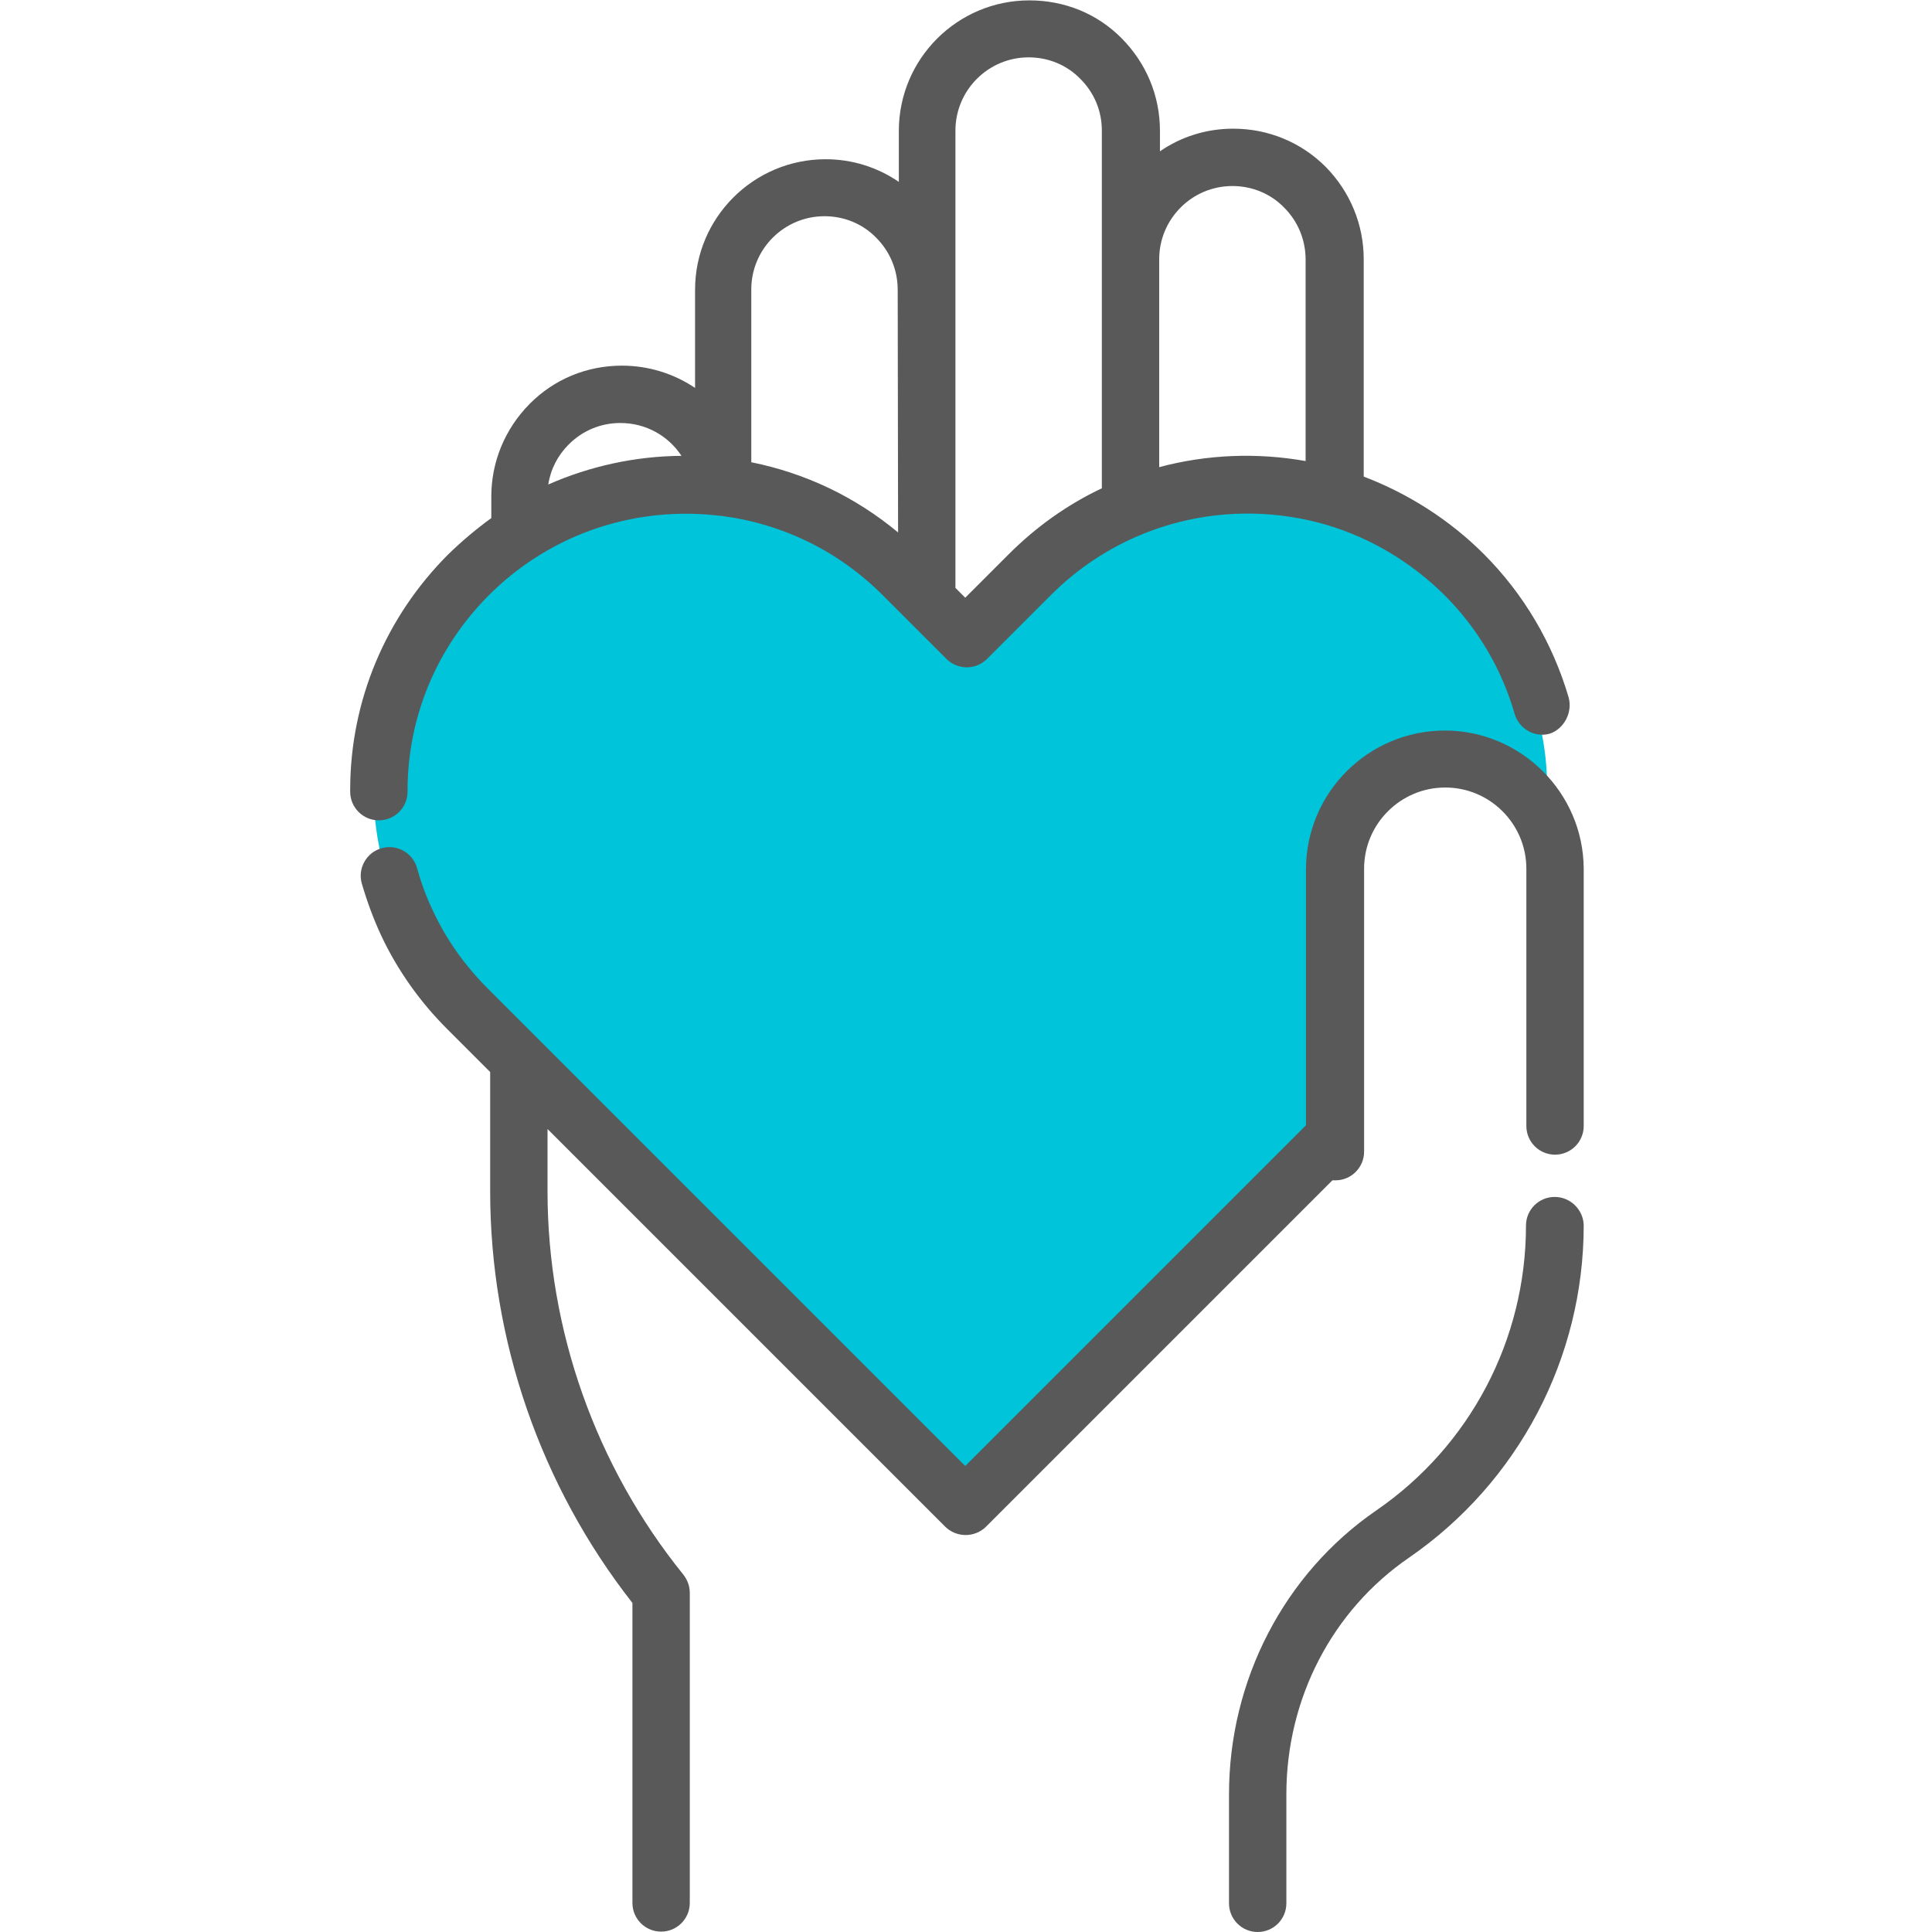
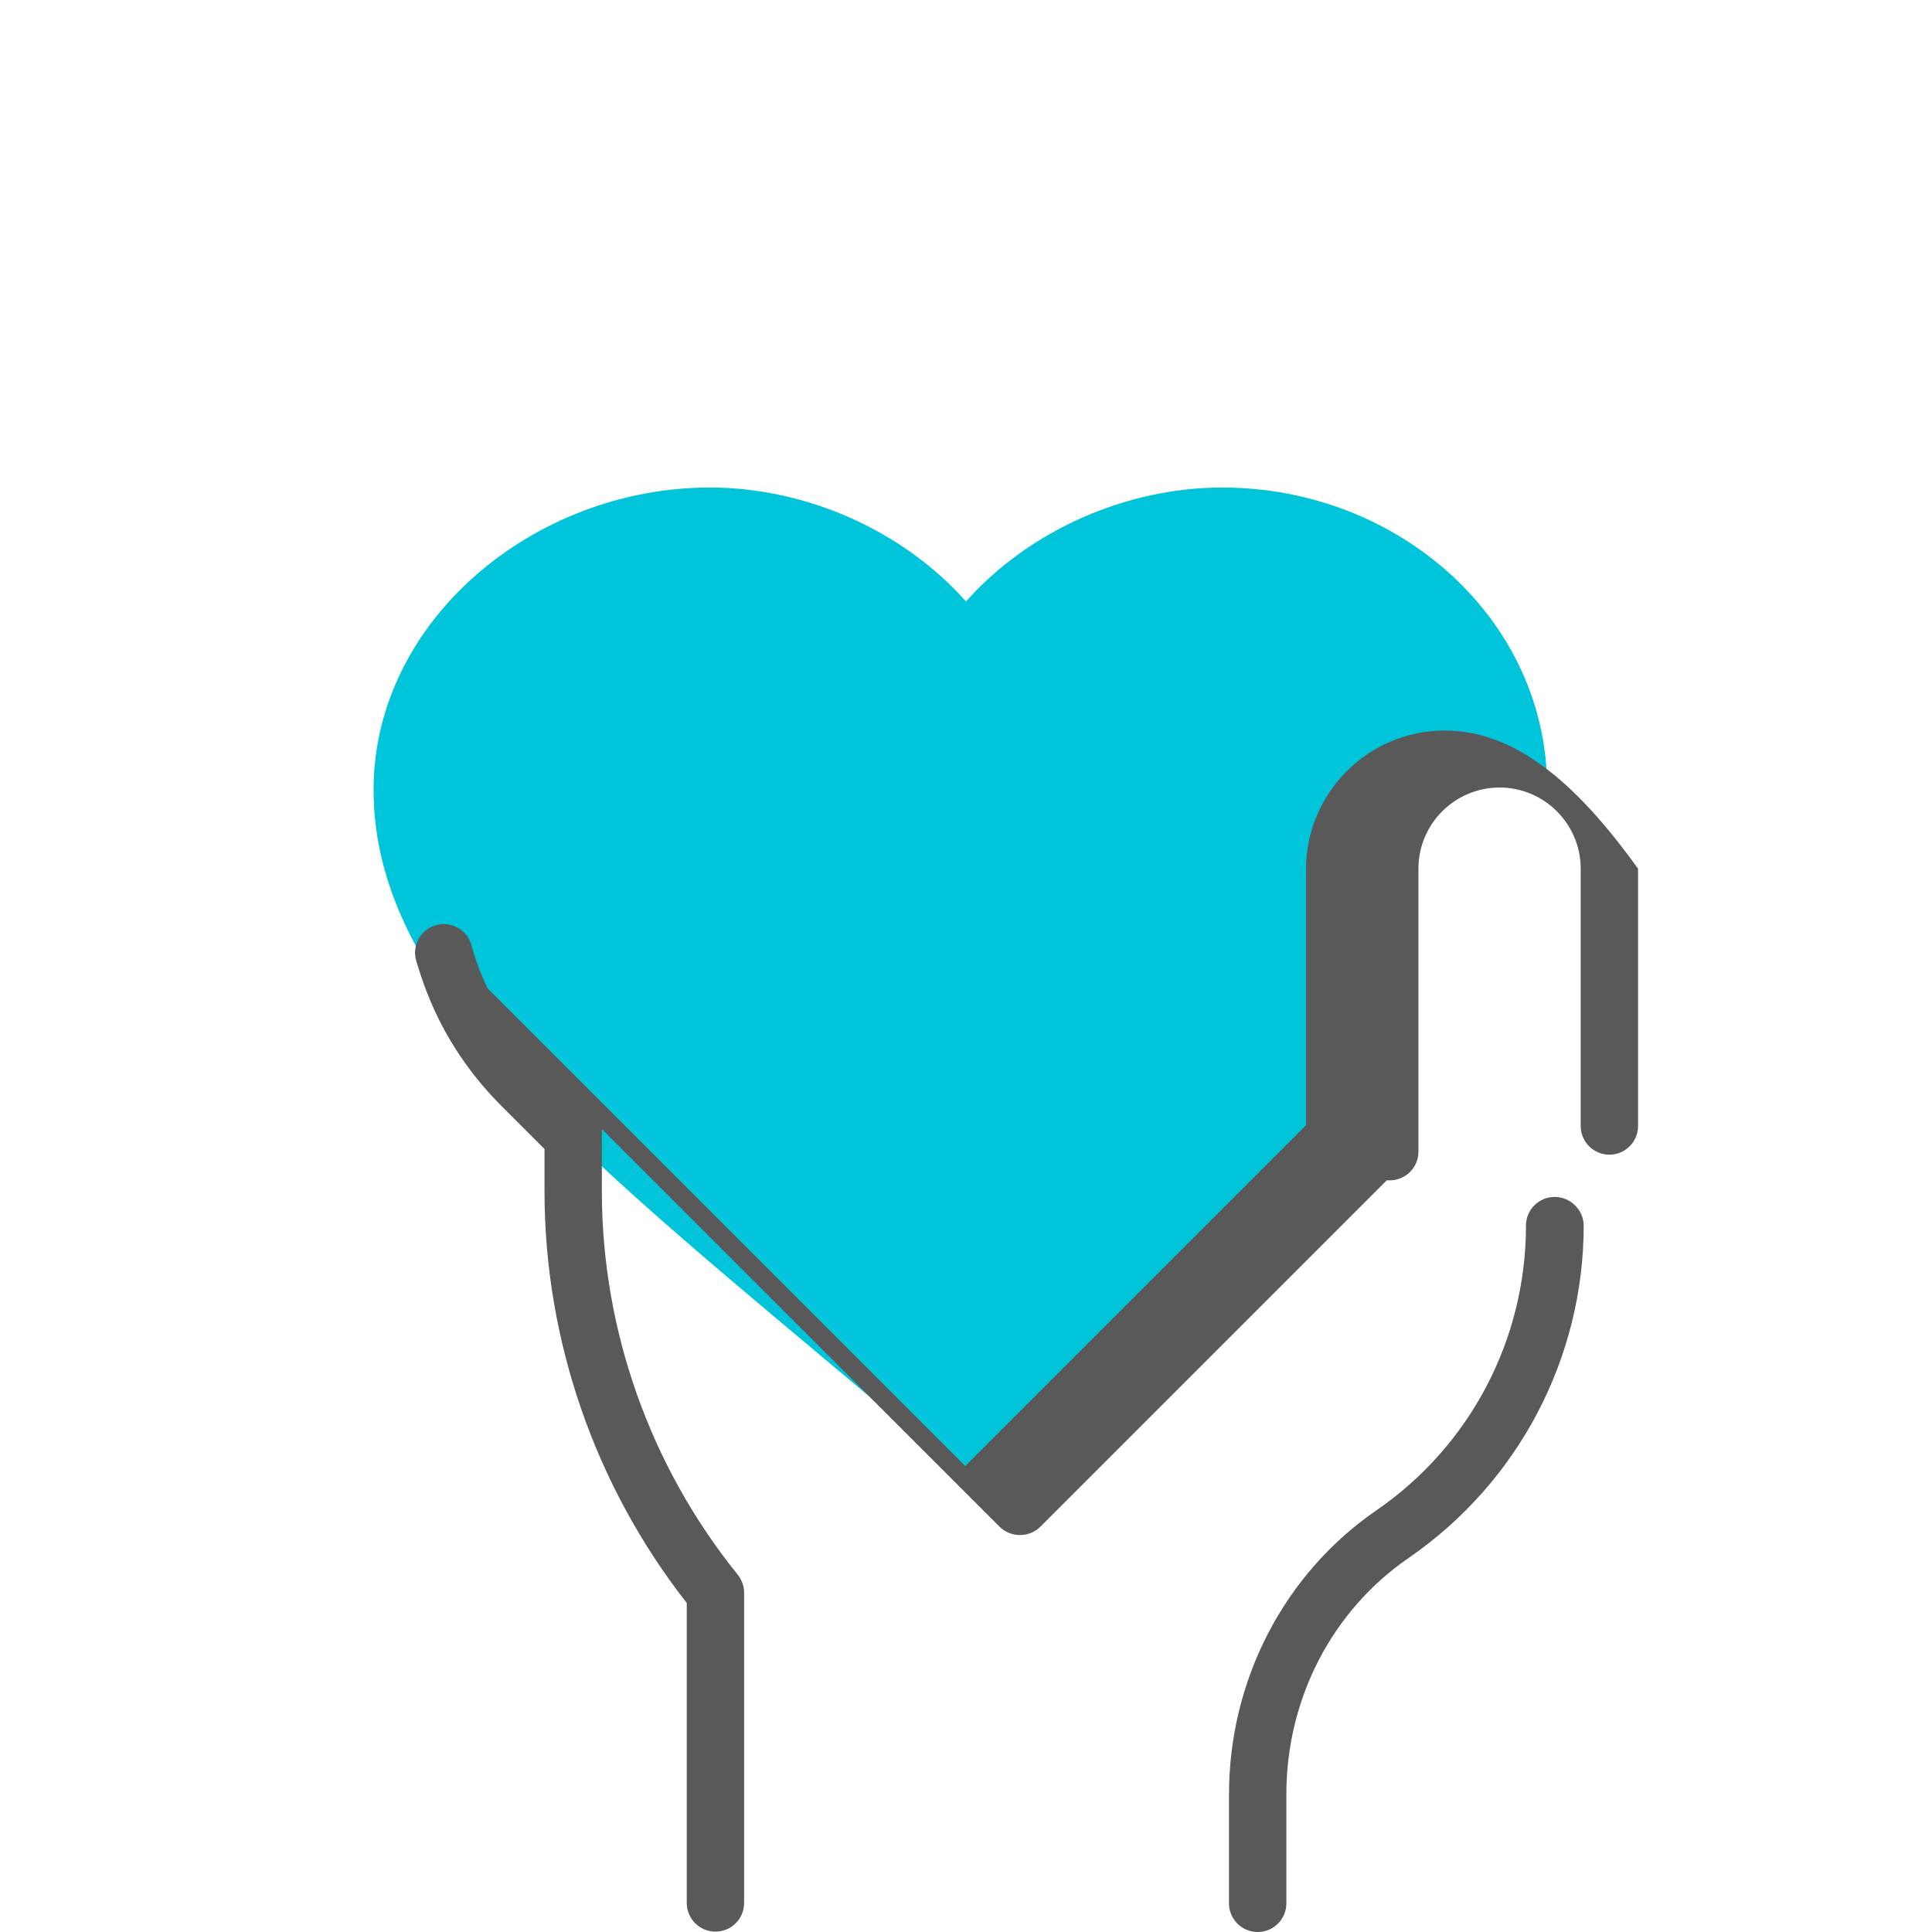
<svg xmlns="http://www.w3.org/2000/svg" version="1.1" id="Layer_1" x="0px" y="0px" viewBox="-41 42.3 512 512" style="enable-background:new -41 42.3 512 512;" xml:space="preserve">
  <style type="text/css">
	.st0{fill:#00C4D9;}
	.st1{fill:#595959;}
</style>
  <g>
    <g id="favorite">
      <path class="st0" d="M215,436.4l-21.1-20.2C115.4,350,58,306.3,58,251.6c0-44.6,42.3-80.1,89.1-80.1c25.7,0,51.3,11.5,67.9,30.2    c16.6-18.7,42.3-30.2,67.9-30.2c46.8,0,86.1,35,86.1,79.6c0,0-39.7-14.4-50.5,3c-8.7,14.1,2,78.6-9.5,91.5    c-13.9,15.6-42.4,45-72.9,70.7L215,436.4z" />
    </g>
  </g>
  <g>
    <g>
      <path class="st1" d="M371,359.5c-4.2,0-7.6,3.4-7.6,7.6c0,30.2-14.8,58.4-39.7,75.5c-24.4,16.8-39,45-39,75.2v28.9    c0,4.2,3.4,7.6,7.6,7.6c4.2,0,7.6-3.4,7.6-7.6v-28.9c0-25.3,12.1-48.7,32.5-62.7c29-20,46.3-52.9,46.3-88.1    C378.6,362.9,375.2,359.5,371,359.5z" />
    </g>
  </g>
  <g>
    <g>
-       <path class="st1" d="M341.9,235.9c-20.3,0-36.8,16.5-36.8,36.8v61c0,0,0,0,0,0v6.8l-90.3,90.3L88.2,304.2    c-6-6-10.9-12.9-14.4-20.4c-1.8-3.7-3.2-7.6-4.3-11.5c-1.1-4-5.4-6.4-9.4-5.2c-4,1.1-6.4,5.4-5.2,9.4c1.4,4.8,3.1,9.4,5.2,13.9    c4.3,9.1,10.2,17.4,17.4,24.6l11.4,11.4V358c0,39.5,13.4,78.1,37.7,109.1v79.5c0,4.2,3.4,7.6,7.6,7.6s7.6-3.4,7.6-7.6v-82.2    c0-1.7-0.6-3.4-1.7-4.8c-23.2-28.7-36-64.8-36-101.6v-16.5l105.4,105.4c1.4,1.4,3.4,2.2,5.4,2.2c2,0,4-0.8,5.4-2.2l91.8-91.8    c0.3,0,0.5,0,0.8,0c4.2,0,7.6-3.4,7.6-7.6v-4c0,0,0,0,0,0v-71c0,0,0,0,0,0c0-11.9,9.7-21.5,21.5-21.5c11.9,0,21.5,9.7,21.5,21.5    v68.2c0,4.2,3.4,7.6,7.6,7.6c4.2,0,7.6-3.4,7.6-7.6v-68.2C378.6,252.4,362.1,235.9,341.9,235.9z" />
+       <path class="st1" d="M341.9,235.9c-20.3,0-36.8,16.5-36.8,36.8v61c0,0,0,0,0,0v6.8l-90.3,90.3L88.2,304.2    c-1.8-3.7-3.2-7.6-4.3-11.5c-1.1-4-5.4-6.4-9.4-5.2c-4,1.1-6.4,5.4-5.2,9.4c1.4,4.8,3.1,9.4,5.2,13.9    c4.3,9.1,10.2,17.4,17.4,24.6l11.4,11.4V358c0,39.5,13.4,78.1,37.7,109.1v79.5c0,4.2,3.4,7.6,7.6,7.6s7.6-3.4,7.6-7.6v-82.2    c0-1.7-0.6-3.4-1.7-4.8c-23.2-28.7-36-64.8-36-101.6v-16.5l105.4,105.4c1.4,1.4,3.4,2.2,5.4,2.2c2,0,4-0.8,5.4-2.2l91.8-91.8    c0.3,0,0.5,0,0.8,0c4.2,0,7.6-3.4,7.6-7.6v-4c0,0,0,0,0,0v-71c0,0,0,0,0,0c0-11.9,9.7-21.5,21.5-21.5c11.9,0,21.5,9.7,21.5,21.5    v68.2c0,4.2,3.4,7.6,7.6,7.6c4.2,0,7.6-3.4,7.6-7.6v-68.2C378.6,252.4,362.1,235.9,341.9,235.9z" />
    </g>
  </g>
  <g>
    <g>
-       <path class="st1" d="M374.7,227.1c-4.2-14.3-11.9-27.4-22.5-38c-9-9-20-16-31.8-20.5V111c0-9.2-3.6-17.9-10.1-24.5    c-6.5-6.5-15.2-10.1-24.5-10.1c-7.2,0-13.9,2.2-19.4,6v-5.4c0-9.3-3.6-17.9-10.1-24.5s-15.2-10.1-24.5-10.1    c-19.1,0-34.6,15.5-34.6,34.6v13.5c-5.7-3.9-12.4-6-19.4-6c-19.1,0-34.6,15.5-34.6,34.6v26c-5.5-3.7-12.2-5.9-19.4-5.9    c-9.3,0-18,3.6-24.5,10.2c-6.5,6.6-10.1,15.3-10.1,24.5v5.7c-4,2.9-7.8,6.1-11.4,9.6c-16.6,16.6-25.9,38.7-26,62.1    c0,0.3,0,0.5,0,0.8c0,4.2,3.4,7.6,7.6,7.6c4.2,0,7.6-3.4,7.6-7.6l0-0.1c0-0.1,0-0.3,0-0.4c0.1-19.5,7.8-37.8,21.6-51.6    c3.8-3.8,7.9-7.1,12.3-9.9c14.4-9.3,31.8-13.2,48.9-11.1c0.1,0,0.2,0,0.3,0c16.3,2.1,31.1,9.3,42.8,21l16.9,16.9c3,3,7.8,3,10.8,0    l15.3-15.3l1.6-1.6c7.1-7.1,15.3-12.5,24.4-16.2c15.5-6.3,32.9-7.1,49-2.3c11.6,3.5,22.2,9.9,30.9,18.5    c8.8,8.8,15.2,19.6,18.6,31.5c1.2,4,5.4,6.4,9.4,5.2C373.5,235.4,375.8,231.1,374.7,227.1z M104.3,170.7c0.6-4,2.5-7.7,5.4-10.6    c3.7-3.7,8.5-5.7,13.7-5.7c6.8,0,12.7,3.4,16.2,8.7C127.4,163.2,115.4,165.8,104.3,170.7z M197,183.4    c-11.3-9.4-24.5-15.7-38.9-18.6v-45.8c0-10.7,8.7-19.4,19.4-19.4c5.2,0,10.1,2,13.7,5.7c3.7,3.7,5.7,8.6,5.7,13.8L197,183.4    L197,183.4z M251,111v60.7c-9.1,4.3-17.4,10.2-24.7,17.5l-11.5,11.5l-2.6-2.6V76.9c0-10.7,8.7-19.4,19.4-19.4    c5.2,0,10.1,2,13.7,5.7c3.7,3.7,5.7,8.5,5.7,13.7L251,111L251,111z M305.1,164.5c-12.9-2.3-26.2-1.8-38.9,1.6V111    c0-10.7,8.7-19.4,19.4-19.4c5.2,0,10.1,2,13.7,5.7c3.7,3.7,5.7,8.6,5.7,13.8V164.5z" />
-     </g>
+       </g>
  </g>
</svg>